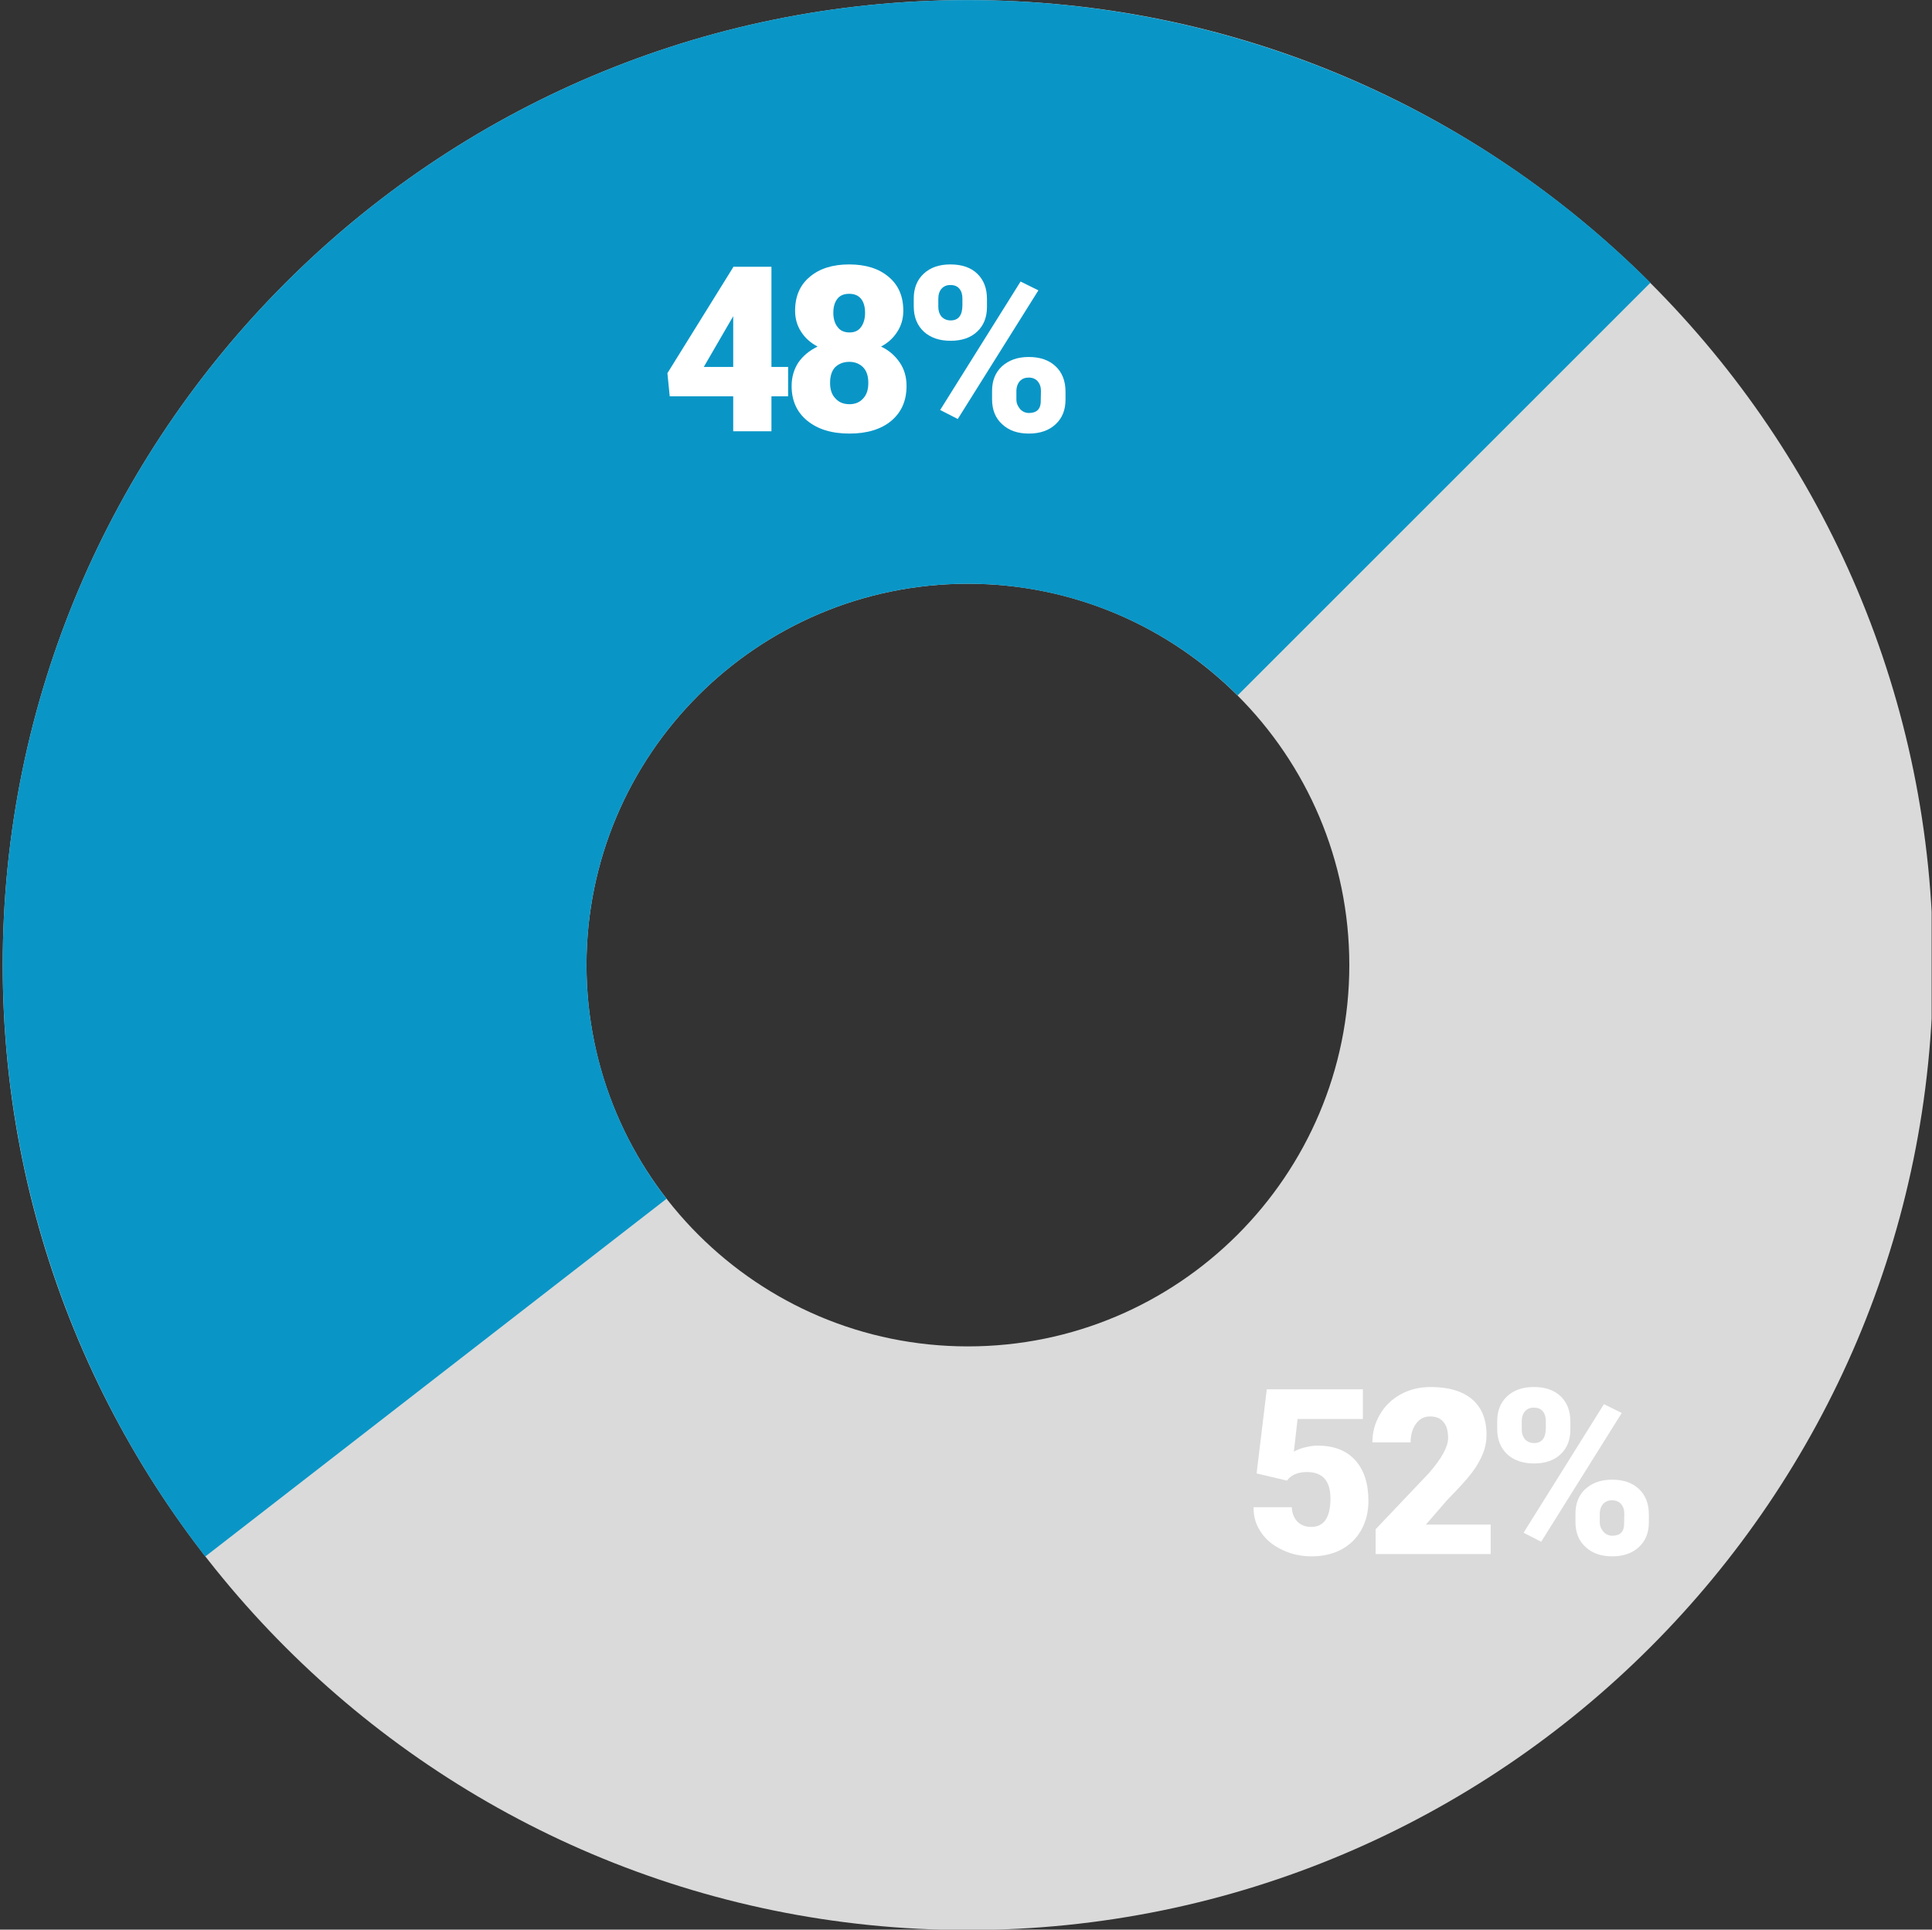
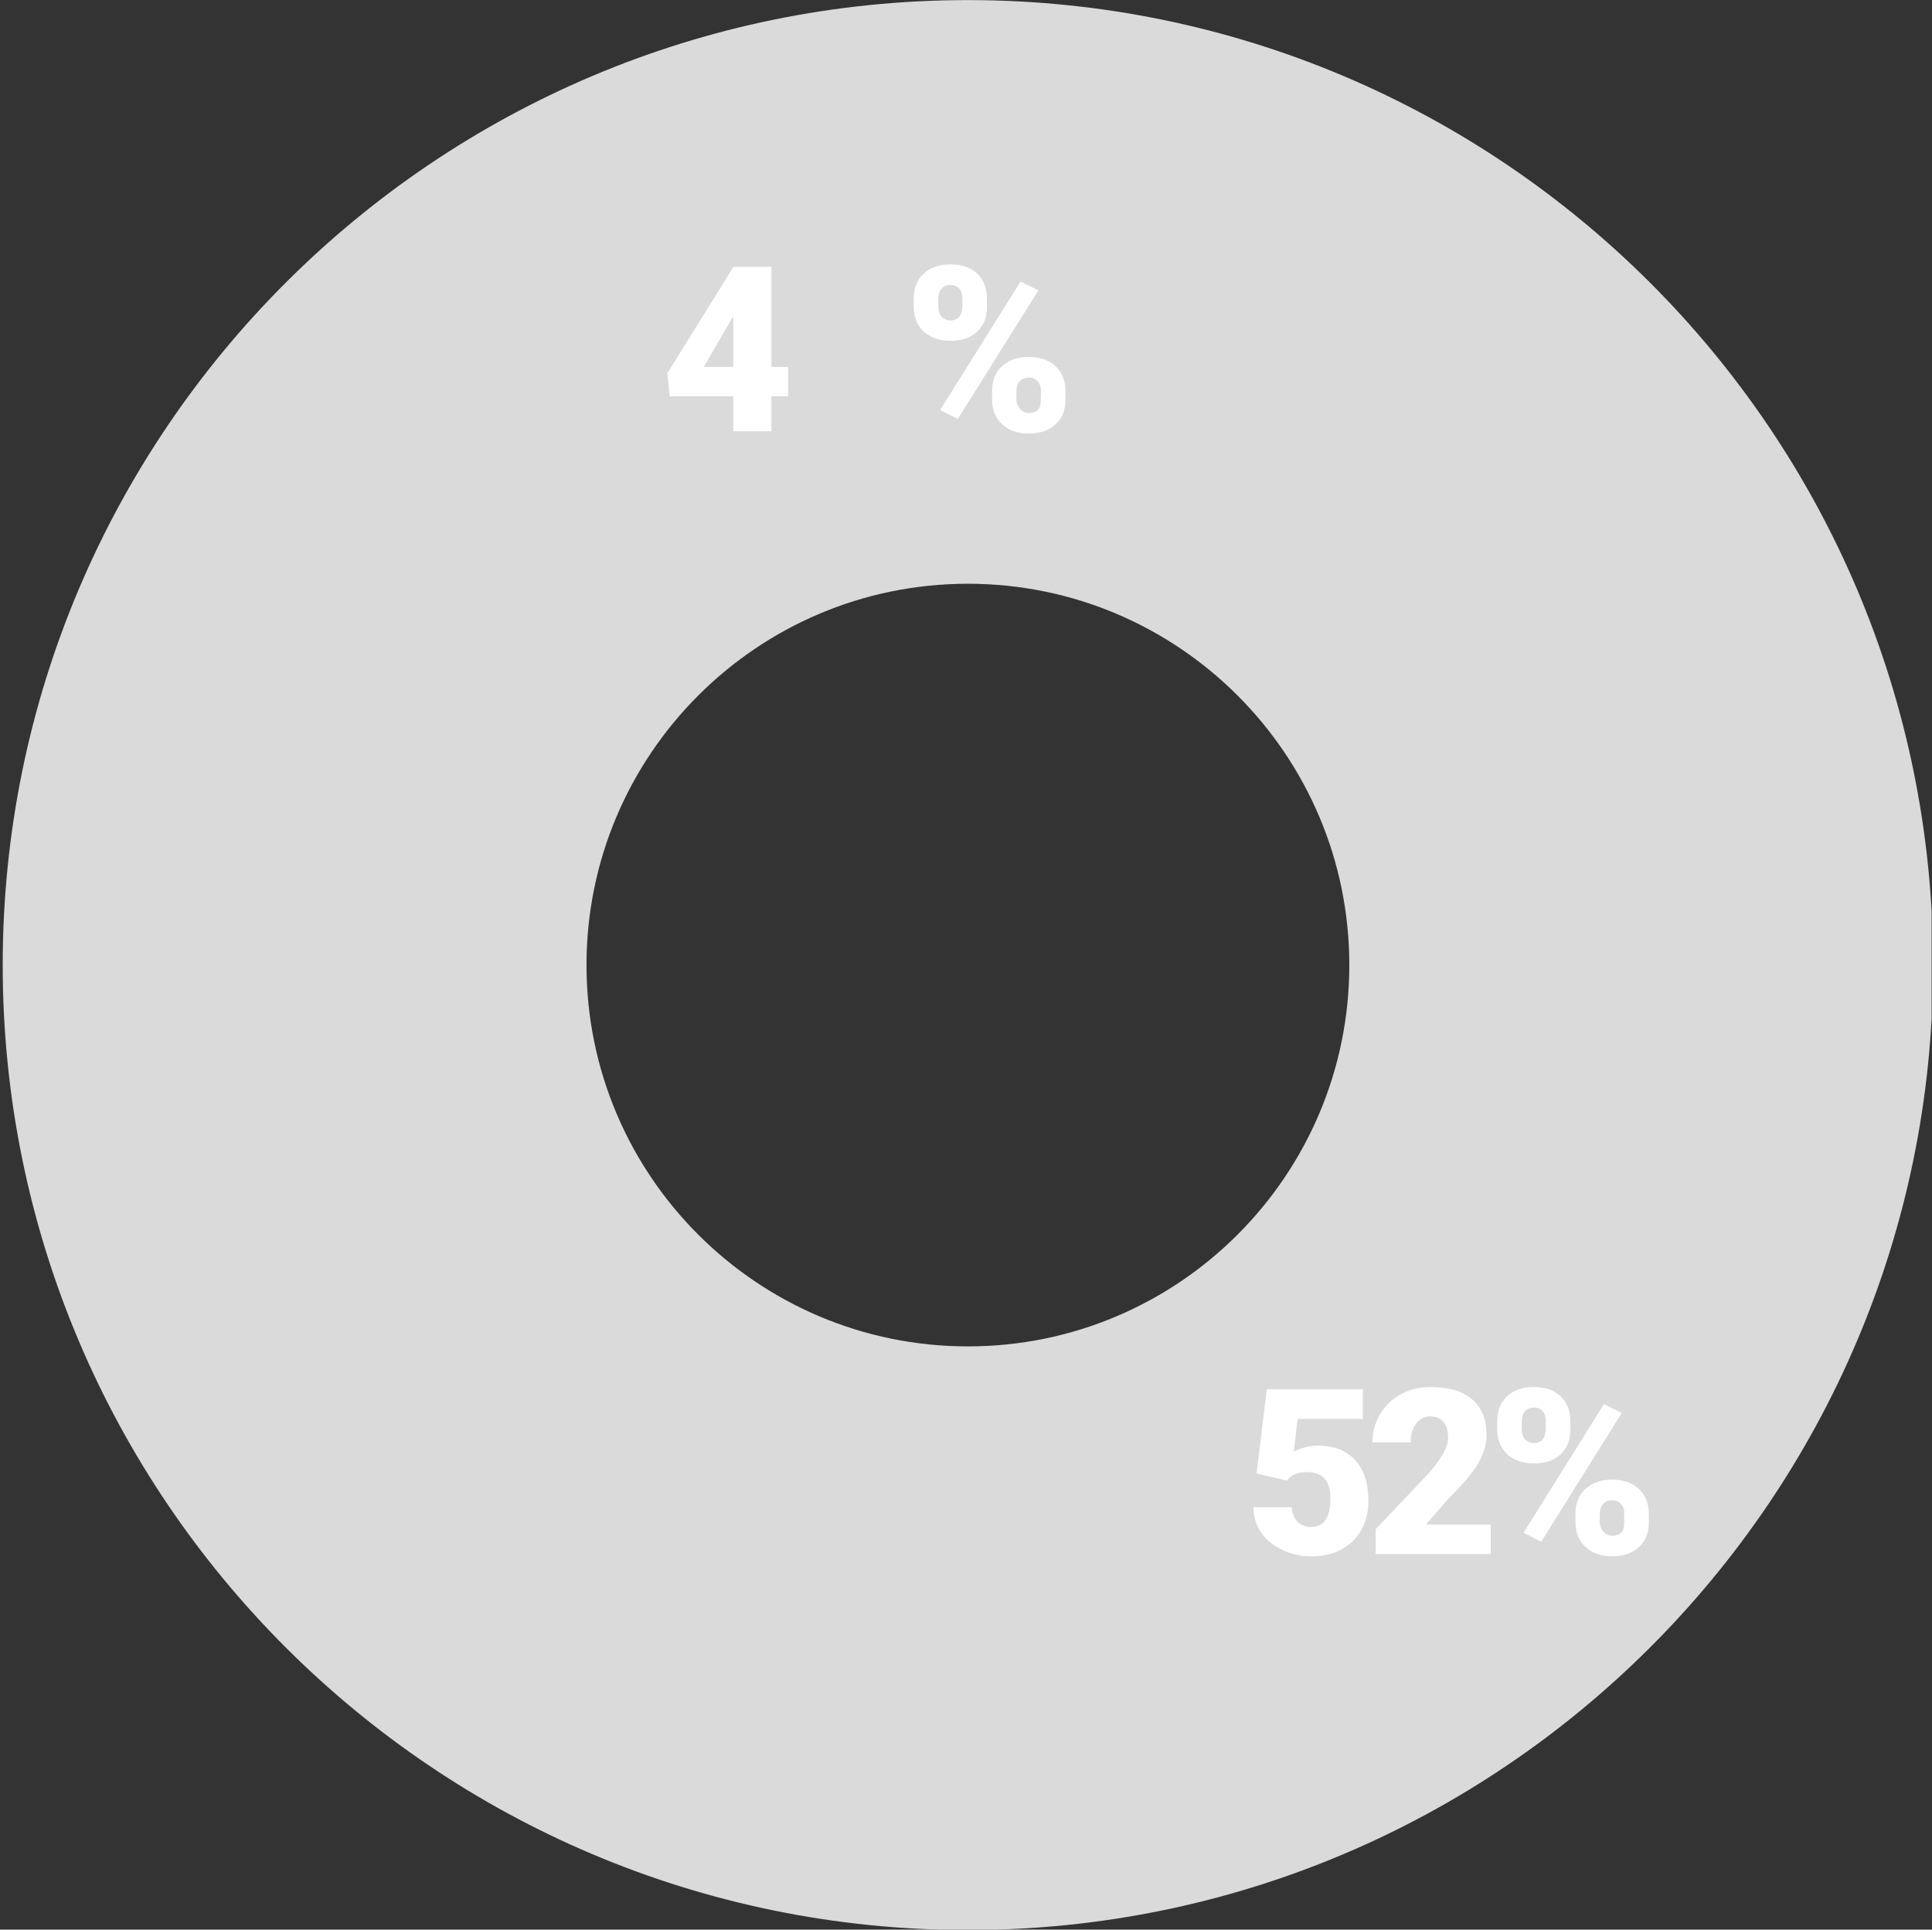
<svg xmlns="http://www.w3.org/2000/svg" xmlns:ns1="http://www.serif.com/" width="100%" height="100%" viewBox="0 0 1001 1000" version="1.1" xml:space="preserve" style="fill-rule:evenodd;clip-rule:evenodd;stroke-linejoin:round;stroke-miterlimit:2;">
  <rect x="0" y="0" width="1001" height="1000" fill="#333333" stroke="none" />
  <g transform="matrix(1,0,0,1,-3929,0)">
    <g id="dt-averageAge" transform="matrix(1,0,0,1,3929.81,0)">
      <rect x="0" y="0" width="1000" height="1000" style="fill:none;" />
      <clipPath id="_clip1">
        <rect x="0" y="0" width="1000" height="1000" />
      </clipPath>
      <g clip-path="url(#_clip1)">
        <g transform="matrix(1.331,0,0,1.331,-3470.56,-289.2)">
          <path d="M2983.65,217.317C3191.01,217.317 3359.37,385.673 3359.37,593.039C3359.37,800.405 3191.01,968.761 2983.65,968.761C2776.28,968.761 2607.93,800.405 2607.93,593.039C2607.93,385.673 2776.28,217.317 2983.65,217.317ZM2983.65,444.567C3065.59,444.567 3132.12,511.095 3132.12,593.039C3132.12,674.983 3065.59,741.511 2983.65,741.511C2901.7,741.511 2835.18,674.983 2835.18,593.039C2835.18,511.095 2901.7,444.567 2983.65,444.567Z" style="fill:rgb(218,218,218);" />
        </g>
        <g transform="matrix(1.331,0,0,1.331,-3470.56,-289.2)">
-           <path d="M3249.32,327.364C3178.86,256.902 3083.3,217.317 2983.65,217.317C2776.28,217.317 2607.93,385.673 2607.93,593.039C2607.93,676.422 2635.66,757.436 2686.77,823.322L2866.33,684.039C2846.14,658.003 2835.18,625.989 2835.18,593.039C2835.18,511.095 2901.7,444.567 2983.65,444.567C3023.03,444.567 3060.79,460.21 3088.63,488.053L3249.32,327.364Z" style="fill:rgb(9,150,199);" />
-         </g>
+           </g>
        <g id="_81" ns1:id="81" transform="matrix(0.734,0,0,0.464,216.378,-51.342)">
          <g transform="matrix(163.549,0,0,258.451,170.473,592.327)">
            <path d="M0.478,-0.278L0.55,-0.278L0.55,-0.151L0.478,-0.151L0.478,-0L0.313,-0L0.313,-0.151L0.039,-0.151L0.029,-0.251L0.313,-0.709L0.313,-0.711L0.478,-0.711L0.478,-0.278ZM0.186,-0.278L0.313,-0.278L0.313,-0.497L0.303,-0.48L0.186,-0.278Z" style="fill:white;fill-rule:nonzero;" />
          </g>
          <g transform="matrix(163.549,0,0,258.451,256.189,592.327)">
-             <path d="M0.523,-0.521C0.523,-0.486 0.514,-0.456 0.497,-0.43C0.48,-0.403 0.457,-0.382 0.427,-0.366C0.461,-0.35 0.487,-0.327 0.507,-0.298C0.527,-0.269 0.537,-0.235 0.537,-0.196C0.537,-0.132 0.515,-0.082 0.471,-0.045C0.428,-0.009 0.367,0.01 0.291,0.01C0.213,0.01 0.153,-0.009 0.108,-0.046C0.063,-0.083 0.041,-0.133 0.041,-0.196C0.041,-0.234 0.051,-0.268 0.07,-0.297C0.09,-0.326 0.118,-0.349 0.153,-0.366C0.123,-0.382 0.099,-0.403 0.082,-0.43C0.065,-0.456 0.056,-0.486 0.056,-0.521C0.056,-0.583 0.077,-0.632 0.119,-0.667C0.161,-0.703 0.218,-0.721 0.289,-0.721C0.361,-0.721 0.418,-0.703 0.46,-0.667C0.502,-0.632 0.523,-0.583 0.523,-0.521ZM0.372,-0.209C0.372,-0.238 0.365,-0.261 0.349,-0.277C0.334,-0.292 0.314,-0.3 0.29,-0.3C0.265,-0.3 0.245,-0.292 0.229,-0.277C0.214,-0.261 0.207,-0.238 0.207,-0.209C0.207,-0.181 0.214,-0.158 0.23,-0.142C0.245,-0.125 0.265,-0.117 0.291,-0.117C0.315,-0.117 0.335,-0.125 0.35,-0.142C0.365,-0.158 0.372,-0.18 0.372,-0.209ZM0.289,-0.594C0.267,-0.594 0.25,-0.587 0.239,-0.573C0.227,-0.558 0.221,-0.538 0.221,-0.512C0.221,-0.487 0.227,-0.466 0.239,-0.451C0.25,-0.435 0.268,-0.427 0.291,-0.427C0.313,-0.427 0.33,-0.435 0.341,-0.451C0.352,-0.466 0.358,-0.487 0.358,-0.512C0.358,-0.538 0.352,-0.558 0.341,-0.572C0.329,-0.587 0.312,-0.594 0.289,-0.594Z" style="fill:white;fill-rule:nonzero;" />
-           </g>
+             </g>
          <g transform="matrix(163.549,0,0,258.451,341.906,592.327)">
            <path d="M0.044,-0.574C0.044,-0.618 0.058,-0.654 0.087,-0.681C0.116,-0.708 0.154,-0.721 0.202,-0.721C0.251,-0.721 0.29,-0.708 0.318,-0.681C0.346,-0.654 0.36,-0.618 0.36,-0.572L0.36,-0.537C0.36,-0.493 0.346,-0.457 0.318,-0.431C0.29,-0.404 0.251,-0.391 0.203,-0.391C0.155,-0.391 0.117,-0.404 0.088,-0.43C0.059,-0.457 0.044,-0.493 0.044,-0.54L0.044,-0.574ZM0.15,-0.537C0.15,-0.52 0.155,-0.506 0.164,-0.495C0.174,-0.485 0.187,-0.479 0.203,-0.479C0.237,-0.479 0.254,-0.501 0.254,-0.545L0.254,-0.574C0.254,-0.591 0.25,-0.605 0.241,-0.616C0.232,-0.627 0.219,-0.632 0.202,-0.632C0.186,-0.632 0.174,-0.627 0.164,-0.616C0.155,-0.606 0.15,-0.591 0.15,-0.573L0.15,-0.537ZM0.382,-0.174C0.382,-0.219 0.396,-0.254 0.425,-0.281C0.454,-0.307 0.492,-0.321 0.54,-0.321C0.589,-0.321 0.627,-0.308 0.656,-0.281C0.684,-0.255 0.699,-0.218 0.699,-0.171L0.699,-0.137C0.699,-0.092 0.685,-0.057 0.656,-0.03C0.628,-0.004 0.59,0.01 0.541,0.01C0.493,0.01 0.455,-0.003 0.426,-0.03C0.396,-0.057 0.382,-0.093 0.382,-0.139L0.382,-0.174ZM0.487,-0.137C0.487,-0.121 0.493,-0.108 0.503,-0.096C0.513,-0.085 0.526,-0.079 0.541,-0.079C0.573,-0.079 0.59,-0.094 0.592,-0.124L0.593,-0.174C0.593,-0.192 0.588,-0.205 0.579,-0.216C0.569,-0.227 0.556,-0.232 0.54,-0.232C0.524,-0.232 0.512,-0.227 0.502,-0.217C0.493,-0.207 0.488,-0.194 0.487,-0.177L0.487,-0.137ZM0.234,-0.053L0.158,-0.092L0.505,-0.647L0.582,-0.609L0.234,-0.053Z" style="fill:white;fill-rule:nonzero;" />
          </g>
        </g>
        <g id="_19" ns1:id="19" transform="matrix(0.578,0,0,0.366,568.123,569.479)">
          <g transform="matrix(207.54,0,0,327.967,131.093,644.464)">
            <path d="M0.053,-0.348L0.097,-0.711L0.512,-0.711L0.512,-0.583L0.23,-0.583L0.214,-0.442C0.226,-0.449 0.241,-0.455 0.26,-0.46C0.28,-0.465 0.298,-0.468 0.316,-0.468C0.387,-0.468 0.441,-0.447 0.479,-0.405C0.517,-0.363 0.536,-0.305 0.536,-0.229C0.536,-0.183 0.526,-0.142 0.506,-0.105C0.485,-0.068 0.457,-0.04 0.42,-0.02C0.383,-0 0.34,0.01 0.29,0.01C0.245,0.01 0.203,0.001 0.164,-0.018C0.125,-0.036 0.094,-0.061 0.072,-0.094C0.05,-0.126 0.039,-0.162 0.04,-0.202L0.205,-0.202C0.206,-0.176 0.215,-0.155 0.229,-0.14C0.244,-0.125 0.264,-0.117 0.289,-0.117C0.344,-0.117 0.372,-0.158 0.372,-0.24C0.372,-0.316 0.338,-0.354 0.27,-0.354C0.232,-0.354 0.203,-0.342 0.184,-0.317L0.053,-0.348Z" style="fill:white;fill-rule:nonzero;" />
          </g>
          <g transform="matrix(207.54,0,0,327.967,239.865,644.464)">
-             <path d="M0.54,-0L0.043,-0L0.043,-0.107L0.272,-0.348C0.328,-0.412 0.356,-0.463 0.356,-0.5C0.356,-0.531 0.35,-0.554 0.336,-0.57C0.323,-0.586 0.304,-0.594 0.278,-0.594C0.253,-0.594 0.233,-0.584 0.217,-0.562C0.202,-0.541 0.194,-0.514 0.194,-0.482L0.029,-0.482C0.029,-0.526 0.04,-0.566 0.062,-0.603C0.083,-0.64 0.114,-0.669 0.152,-0.69C0.191,-0.711 0.234,-0.721 0.282,-0.721C0.359,-0.721 0.418,-0.703 0.46,-0.668C0.501,-0.632 0.522,-0.582 0.522,-0.515C0.522,-0.487 0.517,-0.46 0.506,-0.433C0.496,-0.407 0.48,-0.379 0.458,-0.35C0.436,-0.321 0.4,-0.282 0.352,-0.233L0.26,-0.127L0.54,-0.127L0.54,-0Z" style="fill:white;fill-rule:nonzero;" />
+             <path d="M0.54,-0L0.043,-0L0.043,-0.107L0.272,-0.348C0.328,-0.412 0.356,-0.463 0.356,-0.5C0.356,-0.531 0.35,-0.554 0.336,-0.57C0.323,-0.586 0.304,-0.594 0.278,-0.594C0.253,-0.594 0.233,-0.584 0.217,-0.562C0.202,-0.541 0.194,-0.514 0.194,-0.482L0.029,-0.482C0.029,-0.526 0.04,-0.566 0.062,-0.603C0.083,-0.64 0.114,-0.669 0.152,-0.69C0.191,-0.711 0.234,-0.721 0.282,-0.721C0.359,-0.721 0.418,-0.703 0.46,-0.668C0.501,-0.632 0.522,-0.582 0.522,-0.515C0.522,-0.487 0.517,-0.46 0.506,-0.433C0.496,-0.407 0.48,-0.379 0.458,-0.35C0.436,-0.321 0.4,-0.282 0.352,-0.233L0.26,-0.127L0.54,-0.127L0.54,-0" style="fill:white;fill-rule:nonzero;" />
          </g>
          <g transform="matrix(207.54,0,0,327.967,348.636,644.464)">
            <path d="M0.044,-0.574C0.044,-0.618 0.058,-0.654 0.087,-0.681C0.116,-0.708 0.154,-0.721 0.202,-0.721C0.251,-0.721 0.29,-0.708 0.318,-0.681C0.346,-0.654 0.36,-0.618 0.36,-0.572L0.36,-0.537C0.36,-0.493 0.346,-0.457 0.318,-0.431C0.29,-0.404 0.251,-0.391 0.203,-0.391C0.155,-0.391 0.117,-0.404 0.088,-0.43C0.059,-0.457 0.044,-0.493 0.044,-0.54L0.044,-0.574ZM0.15,-0.537C0.15,-0.52 0.155,-0.506 0.164,-0.495C0.174,-0.485 0.187,-0.479 0.203,-0.479C0.237,-0.479 0.254,-0.501 0.254,-0.545L0.254,-0.574C0.254,-0.591 0.25,-0.605 0.241,-0.616C0.232,-0.627 0.219,-0.632 0.202,-0.632C0.186,-0.632 0.174,-0.627 0.164,-0.616C0.155,-0.606 0.15,-0.591 0.15,-0.573L0.15,-0.537ZM0.382,-0.174C0.382,-0.219 0.396,-0.254 0.425,-0.281C0.454,-0.307 0.492,-0.321 0.54,-0.321C0.589,-0.321 0.627,-0.308 0.656,-0.281C0.684,-0.255 0.699,-0.218 0.699,-0.171L0.699,-0.137C0.699,-0.092 0.685,-0.057 0.656,-0.03C0.628,-0.004 0.59,0.01 0.541,0.01C0.493,0.01 0.455,-0.003 0.426,-0.03C0.396,-0.057 0.382,-0.093 0.382,-0.139L0.382,-0.174ZM0.487,-0.137C0.487,-0.121 0.493,-0.108 0.503,-0.096C0.513,-0.085 0.526,-0.079 0.541,-0.079C0.573,-0.079 0.59,-0.094 0.592,-0.124L0.593,-0.174C0.593,-0.192 0.588,-0.205 0.579,-0.216C0.569,-0.227 0.556,-0.232 0.54,-0.232C0.524,-0.232 0.512,-0.227 0.502,-0.217C0.493,-0.207 0.488,-0.194 0.487,-0.177L0.487,-0.137ZM0.234,-0.053L0.158,-0.092L0.505,-0.647L0.582,-0.609L0.234,-0.053Z" style="fill:white;fill-rule:nonzero;" />
          </g>
        </g>
      </g>
    </g>
  </g>
</svg>